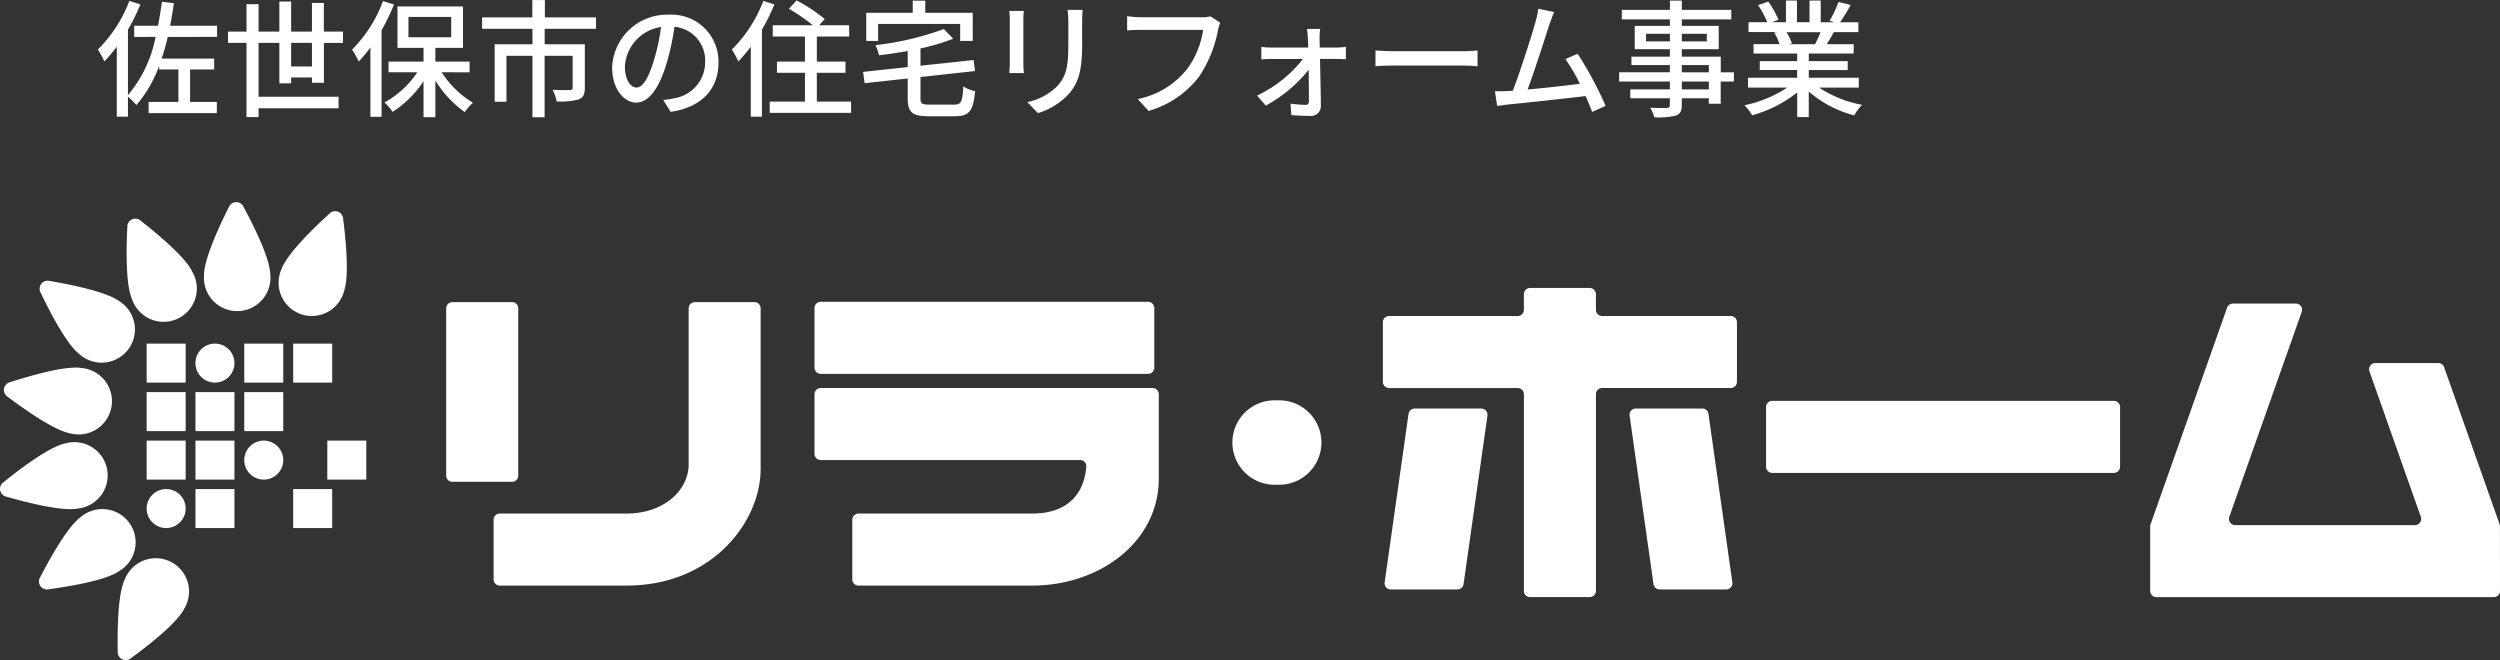
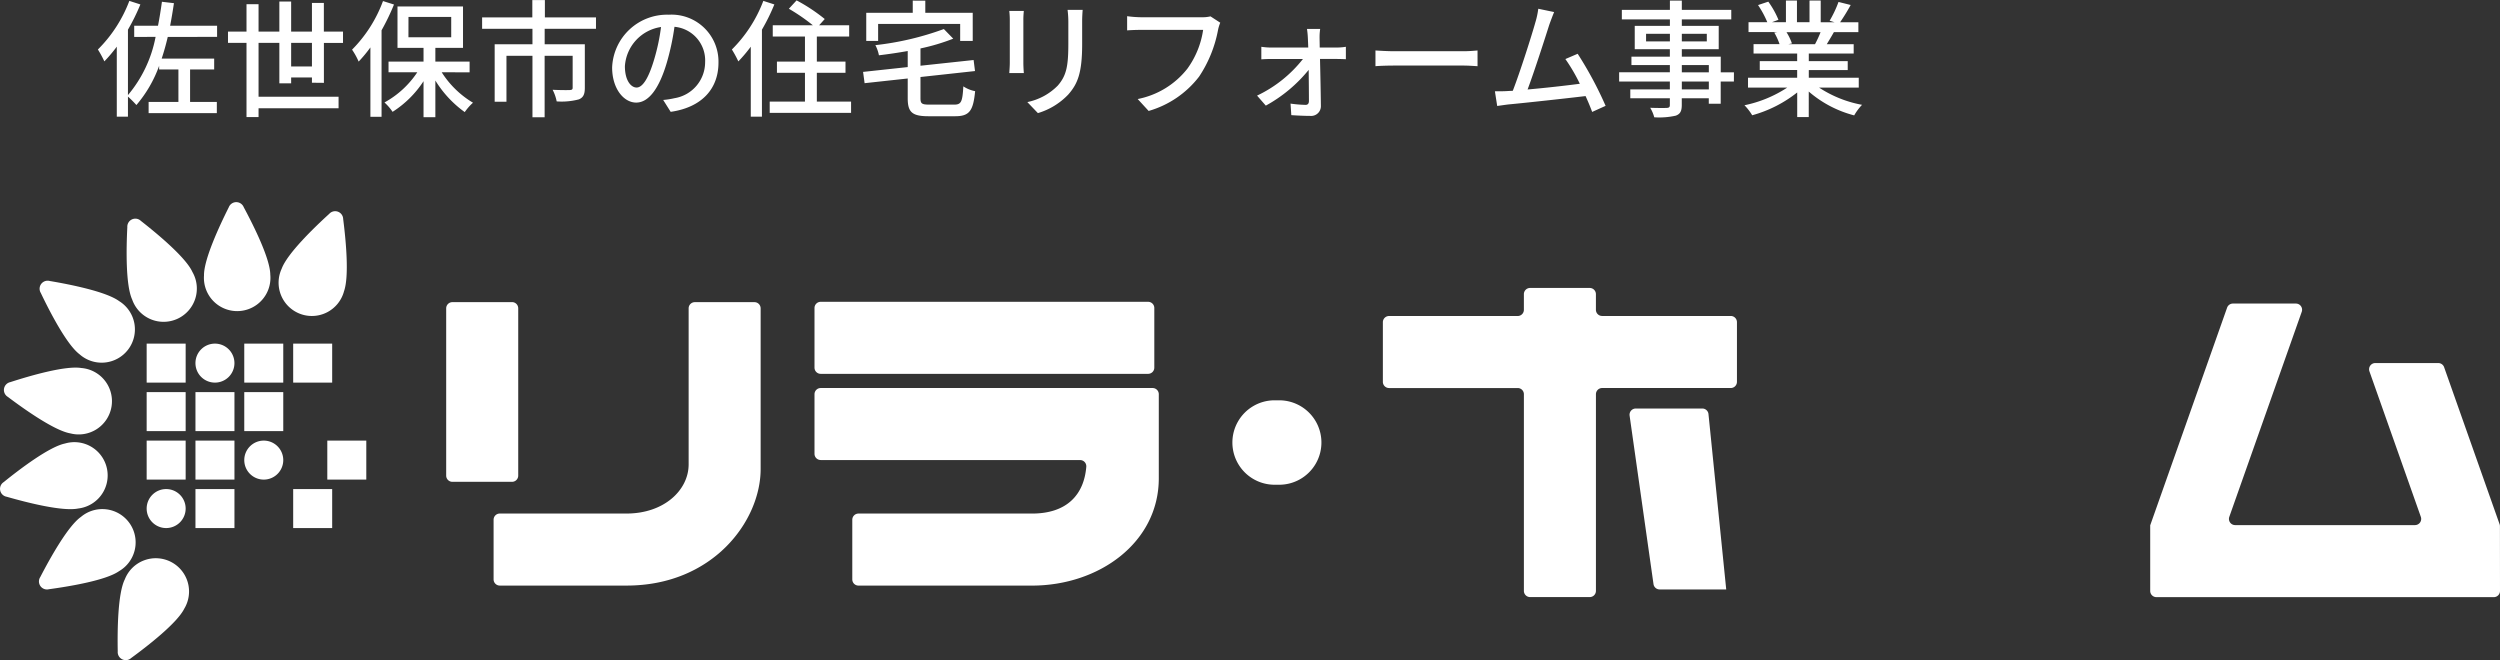
<svg xmlns="http://www.w3.org/2000/svg" width="236.583" height="62.472" viewBox="0 0 236.583 62.472">
  <rect x="0" y="0" width="236.583" height="62.472" fill="#333333" stroke="none" />
  <defs>
    <clipPath id="clip-path">
      <rect id="長方形_122" data-name="長方形 122" width="236.583" height="43.344" fill="#fff" />
    </clipPath>
  </defs>
  <g id="グループ_270" data-name="グループ 270" transform="translate(-200 -6581.872)">
    <g id="グループ_72" data-name="グループ 72" transform="translate(200 6601)" clip-path="url(#clip-path)">
      <path id="パス_147" data-name="パス 147" d="M37.308,26.182a1.845,1.845,0,1,1-1.845-1.845,1.845,1.845,0,0,1,1.845,1.845" transform="translate(-15.122 -10.947)" fill="#fff" />
      <path id="パス_148" data-name="パス 148" d="M45.705,42.863a1.845,1.845,0,1,1-1.845-1.845,1.845,1.845,0,0,1,1.845,1.845" transform="translate(-18.899 -18.45)" fill="#fff" />
      <path id="パス_149" data-name="パス 149" d="M28.915,51.2a1.845,1.845,0,1,1-1.845-1.845A1.845,1.845,0,0,1,28.915,51.2" transform="translate(-11.346 -22.201)" fill="#fff" />
      <path id="パス_150" data-name="パス 150" d="M14.363,15.462a3.148,3.148,0,1,1-3.777,5.01c-1.2-.906-2.8-3.993-3.662-5.8a.76.76,0,0,1,.852-1.129c1.979.334,5.384,1.016,6.588,1.923" transform="translate(-3.064 -6.079)" fill="#fff" />
      <path id="パス_151" data-name="パス 151" d="M28,7.885A3.148,3.148,0,1,1,22.3,10.493c-.627-1.37-.559-4.843-.458-6.848a.759.759,0,0,1,1.286-.589C24.706,4.291,27.376,6.513,28,7.883" transform="translate(-9.793 -1.278)" fill="#fff" />
      <path id="パス_152" data-name="パス 152" d="M41.355,6.858a3.148,3.148,0,0,1-6.266.615,3.112,3.112,0,0,1-.007-.531c-.021-1.506,1.443-4.656,2.343-6.45A.76.76,0,0,1,38.839.474c.949,1.769,2.5,4.877,2.516,6.385" transform="translate(-15.777 0)" fill="#fff" />
      <path id="パス_153" data-name="パス 153" d="M54.1,9.159A3.148,3.148,0,1,1,48.209,7c.519-1.415,3.007-3.835,4.494-5.187a.758.758,0,0,1,1.325.487c.255,1.991.589,5.447.069,6.862" transform="translate(-21.552 -0.699)" fill="#fff" />
      <path id="パス_154" data-name="パス 154" d="M20.916,63.239a3.148,3.148,0,1,1,5.621,2.787c-.669,1.35-3.407,3.485-5.027,4.671a.76.76,0,0,1-1.267-.628c-.038-2.007,0-5.479.673-6.829" transform="translate(-9.101 -27.55)" fill="#fff" />
      <path id="パス_155" data-name="パス 155" d="M10.667,53.541a3.149,3.149,0,1,1,3.618,5.126c-1.232.869-4.657,1.443-6.646,1.714a.758.758,0,0,1-.814-1.154c.923-1.783,2.612-4.817,3.842-5.686" transform="translate(-3.013 -23.748)" fill="#fff" />
      <path id="パス_156" data-name="パス 156" d="M6.158,41.41a3.149,3.149,0,1,1,1.765,6.046,3.239,3.239,0,0,1-.521.106c-1.477.3-4.843-.559-6.772-1.113a.759.759,0,0,1-.279-1.385C1.913,43.8,4.684,41.708,6.16,41.41" transform="translate(-0.001 -18.569)" fill="#fff" />
      <path id="パス_157" data-name="パス 157" d="M8.007,28.5a3.148,3.148,0,1,1-1.038,6.187c-1.486-.249-4.323-2.251-5.927-3.458a.759.759,0,0,1,.233-1.393c1.91-.617,5.244-1.584,6.732-1.335" transform="translate(-0.303 -12.801)" fill="#fff" />
      <path id="パス_158" data-name="パス 158" d="M82.972,17.2H77.33a.586.586,0,0,0-.587.585V33.616a.586.586,0,0,0,.585.587h5.645a.586.586,0,0,0,.587-.585V17.783a.586.586,0,0,0-.585-.587h0" transform="translate(-34.519 -7.735)" fill="#fff" />
      <path id="パス_159" data-name="パス 159" d="M103.355,32.549c0,2.453-2.34,4.656-5.871,4.656h-12a.587.587,0,0,0-.587.587v5.643a.586.586,0,0,0,.585.587h12c8.166,0,12.687-6.107,12.687-11.034v-15.2a.586.586,0,0,0-.585-.587h-5.642a.586.586,0,0,0-.587.585v0Z" transform="translate(-38.187 -7.735)" fill="#fff" />
      <path id="パス_160" data-name="パス 160" d="M216.331,34.088H215.9a3.995,3.995,0,0,0,0,7.989h.435a3.995,3.995,0,0,0,.127-7.989h-.127" transform="translate(-95.343 -15.333)" fill="#fff" />
      <path id="パス_161" data-name="パス 161" d="M140.682,38.792h24.542a.586.586,0,0,1,.592.581c0,.012,0,.024,0,.035-.211,2.648-1.825,4.446-5.14,4.446H144.257a.586.586,0,0,0-.587.587v5.643a.586.586,0,0,0,.587.587h16.419c6.357,0,12-4.083,12-10.157V32.561a.586.586,0,0,0-.585-.587H140.682a.587.587,0,0,0-.588.586h0V38.2a.587.587,0,0,0,.587.587h0" transform="translate(-63.015 -14.382)" fill="#fff" />
      <path id="パス_162" data-name="パス 162" d="M171.665,17.145H140.682a.586.586,0,0,0-.587.585v5.645a.586.586,0,0,0,.585.587h30.985a.586.586,0,0,0,.587-.585V17.732a.586.586,0,0,0-.584-.587h0" transform="translate(-63.016 -7.712)" fill="#fff" />
-       <path id="パス_163" data-name="パス 163" d="M304.348,41h32.329a.586.586,0,0,0,.587-.585V34.769a.586.586,0,0,0-.585-.587H304.348a.586.586,0,0,0-.587.585v5.645a.586.586,0,0,0,.585.587h0" transform="translate(-136.634 -15.375)" fill="#fff" />
-       <path id="パス_164" data-name="パス 164" d="M238.742,52.621h6.3a.586.586,0,0,0,.582-.5l2.262-15.951a.589.589,0,0,0-.581-.669H241a.585.585,0,0,0-.581.5l-2.263,15.951a.586.586,0,0,0,.5.663.6.6,0,0,0,.084.006" transform="translate(-107.123 -15.968)" fill="#fff" />
-       <path id="パス_165" data-name="パス 165" d="M280.286,36.17l2.263,15.952a.587.587,0,0,0,.581.5h6.3a.587.587,0,0,0,.587-.588.58.58,0,0,0-.006-.081L287.748,36a.586.586,0,0,0-.581-.5h-6.3a.589.589,0,0,0-.581.669" transform="translate(-126.072 -15.969)" fill="#fff" />
+       <path id="パス_165" data-name="パス 165" d="M280.286,36.17l2.263,15.952a.587.587,0,0,0,.581.5h6.3L287.748,36a.586.586,0,0,0-.581-.5h-6.3a.589.589,0,0,0-.581.669" transform="translate(-126.072 -15.969)" fill="#fff" />
      <path id="パス_166" data-name="パス 166" d="M257.427,14.762h-5.643a.586.586,0,0,0-.587.585V16.83a.586.586,0,0,1-.585.587H238.439a.586.586,0,0,0-.587.585v5.644a.586.586,0,0,0,.585.587h12.174a.587.587,0,0,1,.587.587V43.429a.586.586,0,0,0,.585.587h5.645a.586.586,0,0,0,.587-.585V24.819a.587.587,0,0,1,.587-.587h12.171a.586.586,0,0,0,.587-.585V18a.586.586,0,0,0-.585-.587H258.6a.586.586,0,0,1-.587-.585V15.349a.586.586,0,0,0-.585-.587h0" transform="translate(-106.987 -6.64)" fill="#fff" />
      <path id="パス_167" data-name="パス 167" d="M402.893,38.31l-5.244-14.844a.588.588,0,0,0-.553-.392h-5.96a.587.587,0,0,0-.588.587.576.576,0,0,0,.034.2l4.864,13.766a.588.588,0,0,1-.554.782H377.874a.587.587,0,0,1-.554-.782l6.854-19.4a.586.586,0,0,0-.355-.749.6.6,0,0,0-.195-.034h-5.96a.586.586,0,0,0-.553.391l-7.276,20.594v6.21a.587.587,0,0,0,.587.587H402.35a.587.587,0,0,0,.587-.587h0l-.006-6.128a.6.6,0,0,0-.034-.194" transform="translate(-166.354 -7.845)" fill="#fff" />
      <rect id="長方形_111" data-name="長方形 111" width="3.69" height="3.69" transform="translate(23.116 13.39)" fill="#fff" />
      <rect id="長方形_112" data-name="長方形 112" width="3.69" height="3.69" transform="translate(27.745 13.39)" fill="#fff" />
      <rect id="長方形_113" data-name="長方形 113" width="3.69" height="3.69" transform="translate(23.116 17.979)" fill="#fff" />
      <rect id="長方形_114" data-name="長方形 114" width="3.69" height="3.69" transform="translate(18.497 17.979)" fill="#fff" />
      <rect id="長方形_115" data-name="長方形 115" width="3.69" height="3.69" transform="translate(13.879 13.39)" fill="#fff" />
      <rect id="長方形_116" data-name="長方形 116" width="3.69" height="3.69" transform="translate(13.879 17.979)" fill="#fff" />
      <rect id="長方形_117" data-name="長方形 117" width="3.69" height="3.69" transform="translate(18.497 22.567)" fill="#fff" />
      <rect id="長方形_118" data-name="長方形 118" width="3.69" height="3.69" transform="translate(18.497 27.155)" fill="#fff" />
      <rect id="長方形_119" data-name="長方形 119" width="3.69" height="3.69" transform="translate(30.974 22.567)" fill="#fff" />
      <rect id="長方形_120" data-name="長方形 120" width="3.69" height="3.69" transform="translate(27.745 27.155)" fill="#fff" />
      <rect id="長方形_121" data-name="長方形 121" width="3.69" height="3.69" transform="translate(13.879 22.567)" fill="#fff" />
    </g>
    <path id="パス_41134" data-name="パス 41134" d="M11.544-6.636V-7.692H7.1c.132-.684.252-1.4.36-2.136L6.324-9.96c-.108.78-.228,1.536-.372,2.268H3.7v1.056H5.724A12.048,12.048,0,0,1,3.108-1.128V-7.32A19.138,19.138,0,0,0,4.284-9.708L3.24-10.044a12.911,12.911,0,0,1-2.976,4.6A10.588,10.588,0,0,1,.876-4.32,14.037,14.037,0,0,0,2.052-5.712V.912H3.108v-1.9a10.112,10.112,0,0,1,.8.8A11.834,11.834,0,0,0,6.06-3.9v.348H7.884V-.48H5.064V.576H11.52V-.48H8.988V-3.552h2.28V-4.584H6.3q.324-.972.576-2.052Zm7.008,2.8V-6.072H20.52V-3.84Zm3.1,1.548v-3.78H23.46V-7.14H21.648V-9.852H20.52V-7.14H18.552V-9.984H17.436V-7.14H15.468V-9.732h-1.14V-7.14H12.576v1.068h1.752V.948h1.14V.12H23.04V-.972H15.468v-5.1h1.968v3.828h1.116V-2.8H20.52v.5Zm5.592-7.74a12.823,12.823,0,0,1-2.928,4.6,6.605,6.605,0,0,1,.624,1.128A12.814,12.814,0,0,0,26.052-5.64V.924h1.056V-7.26A21.622,21.622,0,0,0,28.284-9.7Zm2.412,1.5H33.7V-6.6H29.652Zm5.784,5.244V-4.3H32.2V-5.6h2.616V-9.516h-6.2V-5.6H31.08V-4.3H27.768v1.008h2.724A8.8,8.8,0,0,1,27.384-.432a4.921,4.921,0,0,1,.768.888,9.764,9.764,0,0,0,2.928-2.9V.96H32.2V-2.508A10.3,10.3,0,0,0,34.98.48a4.988,4.988,0,0,1,.78-.888A8.919,8.919,0,0,1,32.8-3.288ZM47.4-7.4v-1.08H42.564v-1.644H41.376v1.644H36.624V-7.4h4.764V-5.94H37.812V-.5h1.116V-4.848h2.46V.972H42.54v-5.82h2.652v3.012c0,.168-.06.216-.264.228s-.912.012-1.632-.024a4.022,4.022,0,0,1,.384,1.1,6.392,6.392,0,0,0,2.1-.192c.432-.18.564-.5.564-1.092V-5.94h-3.8V-7.4ZM58.992-4.212a4.442,4.442,0,0,0-4.7-4.524,5.2,5.2,0,0,0-5.364,4.992c0,2,1.092,3.324,2.28,3.324s2.184-1.356,2.9-3.8a23.9,23.9,0,0,0,.72-3.372,3.191,3.191,0,0,1,2.9,3.348,3.451,3.451,0,0,1-2.9,3.408,7.417,7.417,0,0,1-1.068.168L54.468.456C57.384.036,58.992-1.692,58.992-4.212Zm-8.856.348a4.011,4.011,0,0,1,3.42-3.708,19.1,19.1,0,0,1-.66,3.1c-.552,1.848-1.116,2.628-1.656,2.628C50.724-1.848,50.136-2.484,50.136-3.864Zm13.1-6.18a12.911,12.911,0,0,1-2.976,4.6,10.588,10.588,0,0,1,.612,1.128,14.037,14.037,0,0,0,1.176-1.392V.912h1.056V-7.32a19.137,19.137,0,0,0,1.176-2.388ZM68.3-.516V-3.24h2.712V-4.3H68.3V-6.672h3.06V-7.74H68.52l.528-.588a16.54,16.54,0,0,0-2.664-1.764l-.732.792A17.941,17.941,0,0,1,67.92-7.74H64.128v1.068h3.048V-4.3H64.524V-3.24h2.652V-.516H63.84V.552h7.7V-.516ZM74.1-7.86h7.764v1.608h1.188V-8.916H78.564v-1.152H77.376v1.152h-4.4v2.664H74.1ZM78.96-.228c-.72,0-.852-.084-.852-.612v-2l5.16-.564-.132-1.044-5.028.54V-5.544a19.423,19.423,0,0,0,3.1-.924l-.888-.912a27.575,27.575,0,0,1-6.48,1.524,3.517,3.517,0,0,1,.336.96C75.06-5,75.984-5.136,76.9-5.3V-3.78l-4.224.456.144,1.068L76.9-2.7V-.828c0,1.332.432,1.7,1.98,1.7h2.5C82.752.876,83.1.348,83.28-1.5a3.048,3.048,0,0,1-1.116-.456C82.08-.5,81.972-.228,81.3-.228Zm14.5-8.964H92.028a9.278,9.278,0,0,1,.072,1.1v2.064c0,2.1-.156,3.036-1,4a5.6,5.6,0,0,1-2.88,1.56l1,1.044a6.554,6.554,0,0,0,2.868-1.752c.888-1.008,1.32-2.028,1.32-4.776V-8.088C93.408-8.52,93.432-8.88,93.456-9.192Zm-5.568.1h-1.38a7.752,7.752,0,0,1,.048.888v4.02c0,.348-.036.768-.048.972h1.38c-.024-.24-.048-.66-.048-.972v-4.02C87.84-8.544,87.864-8.844,87.888-9.1ZM106.476-7.98l-.924-.6a3.058,3.058,0,0,1-.768.084h-5.82a10.762,10.762,0,0,1-1.3-.1v1.344c.3-.024.78-.048,1.3-.048h5.892a8.287,8.287,0,0,1-1.5,3.684A7.916,7.916,0,0,1,98.664-.756L99.7.372a9.247,9.247,0,0,0,4.776-3.252,11.9,11.9,0,0,0,1.788-4.4A3.646,3.646,0,0,1,106.476-7.98Zm9.456.588h-1.248a8.169,8.169,0,0,1,.084.888c.012.24.024.528.036.876h-3.468a6.387,6.387,0,0,1-.972-.072v1.188c.312-.024.672-.036,1-.036h2.94a12.114,12.114,0,0,1-4.344,3.468l.828.948a13.694,13.694,0,0,0,4.056-3.384c.012,1.128.024,2.256.024,2.94,0,.24-.1.372-.312.372a11.409,11.409,0,0,1-1.428-.12L113.2.768c.5.036,1.26.072,1.788.072A.922.922,0,0,0,116-.084c-.012-1.176-.048-2.988-.084-4.464h1.608c.252,0,.6.012.84.024V-5.7a5.858,5.858,0,0,1-.876.072h-1.6c0-.348-.012-.648-.012-.876A5.363,5.363,0,0,1,115.932-7.392Zm5.232,2.04v1.488c.408-.036,1.128-.06,1.788-.06h6.528c.528,0,1.08.048,1.344.06V-5.352c-.3.024-.768.072-1.344.072h-6.528C122.3-5.28,121.56-5.328,121.164-5.352Zm16.908-3.636-1.5-.312a7.575,7.575,0,0,1-.264,1.248c-.336,1.212-1.476,4.8-2.148,6.516-.18.012-.348.012-.492.024-.36.024-.828.024-1.2.024L132.684-.1c.36-.048.756-.108,1.056-.144,1.56-.144,5.4-.564,7.308-.792.252.552.468,1.08.624,1.5l1.272-.576A35.171,35.171,0,0,0,140.3-5.04l-1.164.5a16.154,16.154,0,0,1,1.368,2.34c-1.284.168-3.312.4-4.944.54.6-1.584,1.692-4.98,2.052-6.12C137.8-8.3,137.94-8.664,138.072-8.988Zm14.64,7.32h-2.556v-.744h2.556Zm-2.556-2.3h2.556v.684h-2.556Zm-3.384-2.244v-.72h2.256v.72Zm5.748-.72v.72h-2.364v-.72Zm2.568,3.648H153.84V-4.764h-3.684v-.708h3.492V-7.68h-3.492v-.612h4.68v-.9h-4.68v-.876h-1.128v.876H144.48v.9h4.548v.612H145.7v2.208h3.324v.708h-3.636v.792h3.636v.684h-4.8v.876h4.8v.744h-3.744v.84h3.744v.636c0,.2-.072.264-.288.276-.192.012-.912.012-1.572-.012a3.447,3.447,0,0,1,.384.9,7.067,7.067,0,0,0,2.04-.156c.408-.156.564-.408.564-1.02V-.828h2.556v.516h1.128v-2.1h1.248Zm8.2-3.8a11.193,11.193,0,0,1-.528,1.14h-2.532l.348-.072a5.048,5.048,0,0,0-.516-1.068ZM166.9-1.836v-.936h-4.728V-3.5h3.684v-.84h-3.684v-.72h4.248v-.888h-2.544c.2-.336.444-.732.672-1.14h2.316v-.936h-1.728a18.778,18.778,0,0,0,1-1.632l-1.152-.288a10.459,10.459,0,0,1-.84,1.776l.456.144h-1.3V-10.08H162.24v2.052h-1.188V-10.08h-1.044v2.052h-1.32l.612-.228a8.341,8.341,0,0,0-.96-1.716l-.972.324a9,9,0,0,1,.876,1.62h-1.776v.936h2.724l-.288.048a5.946,5.946,0,0,1,.5,1.092h-2.46v.888h4.128v.72h-3.54v.84h3.54v.732H156.42v.936h3.708a11.643,11.643,0,0,1-4.044,1.668,5.008,5.008,0,0,1,.732.948,11.919,11.919,0,0,0,4.26-2.16V.948h1.092V-1.464a10.7,10.7,0,0,0,4.3,2.256,5.011,5.011,0,0,1,.744-1,11.02,11.02,0,0,1-4.068-1.632Z" transform="translate(209 6592)" fill="#fff" />
  </g>
</svg>